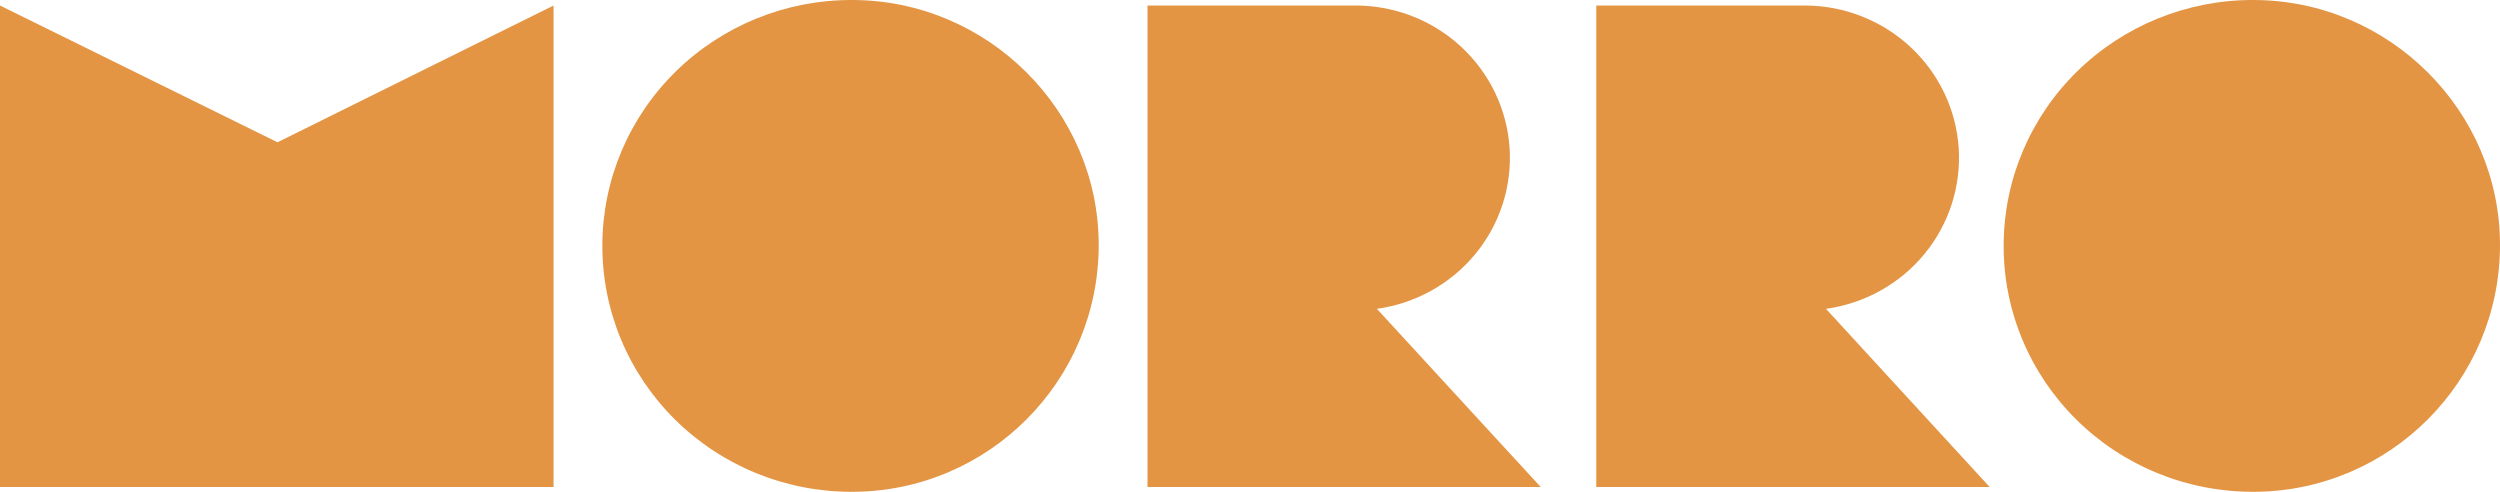
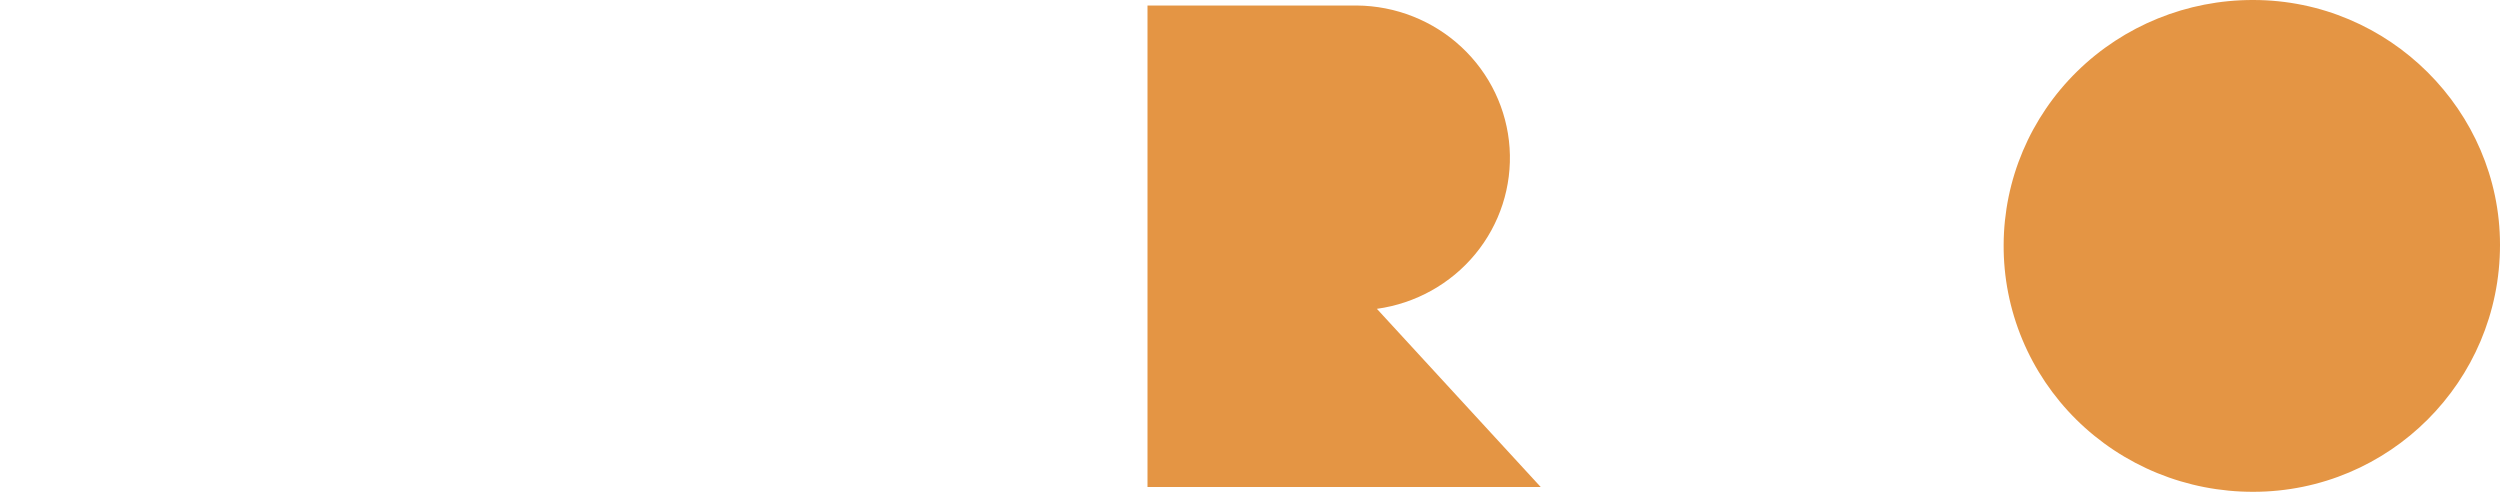
<svg xmlns="http://www.w3.org/2000/svg" width="122" height="24" viewBox="0 0 122 24" fill="none">
  <g clip-path="url(#clip0)">
-     <path d="M0 0.269L13.54 6.943L27.013 0.269V23.765H0V0.269Z" fill="#E49544" />
-     <path d="M29.395 11.949C29.405 8.771 30.694 5.728 32.977 3.488C35.261 1.247 38.352 -0.007 41.573 -1.6987e-06C48.208 -1.6987e-06 53.617 5.412 53.617 11.949C53.617 18.623 48.208 24 41.573 24C39.969 24.003 38.381 23.694 36.9 23.089C35.419 22.484 34.073 21.596 32.941 20.476C31.809 19.355 30.913 18.025 30.304 16.562C29.696 15.098 29.387 13.53 29.395 11.949Z" fill="#E49544" />
    <path d="M75.186 23.765H55.998V0.269H66.205C68.109 0.283 69.936 1.008 71.32 2.297C72.704 3.586 73.543 5.343 73.668 7.217C73.793 9.091 73.195 10.943 71.994 12.399C70.793 13.856 69.078 14.81 67.192 15.071L75.186 23.765Z" fill="#E49544" />
-     <path d="M97.095 23.765H77.898V0.269H88.122C90.025 0.284 91.852 1.009 93.236 2.298C94.62 3.587 95.459 5.345 95.584 7.218C95.708 9.092 95.11 10.943 93.909 12.4C92.708 13.856 90.992 14.81 89.108 15.071L97.095 23.765Z" fill="#E49544" />
    <path d="M97.778 11.949C97.788 8.771 99.077 5.728 101.36 3.488C103.644 1.247 106.735 -0.007 109.956 -1.6987e-06C116.59 -1.6987e-06 122 5.412 122 11.949C122 18.623 116.59 24 109.956 24C108.352 24.003 106.764 23.694 105.283 23.089C103.801 22.484 102.456 21.596 101.324 20.476C100.192 19.355 99.296 18.025 98.687 16.562C98.078 15.098 97.769 13.53 97.778 11.949Z" fill="#E49544" />
  </g>
  <defs>
    <clipPath id="clip0">
      <rect width="122" height="24" fill="white" />
    </clipPath>
  </defs>
</svg>